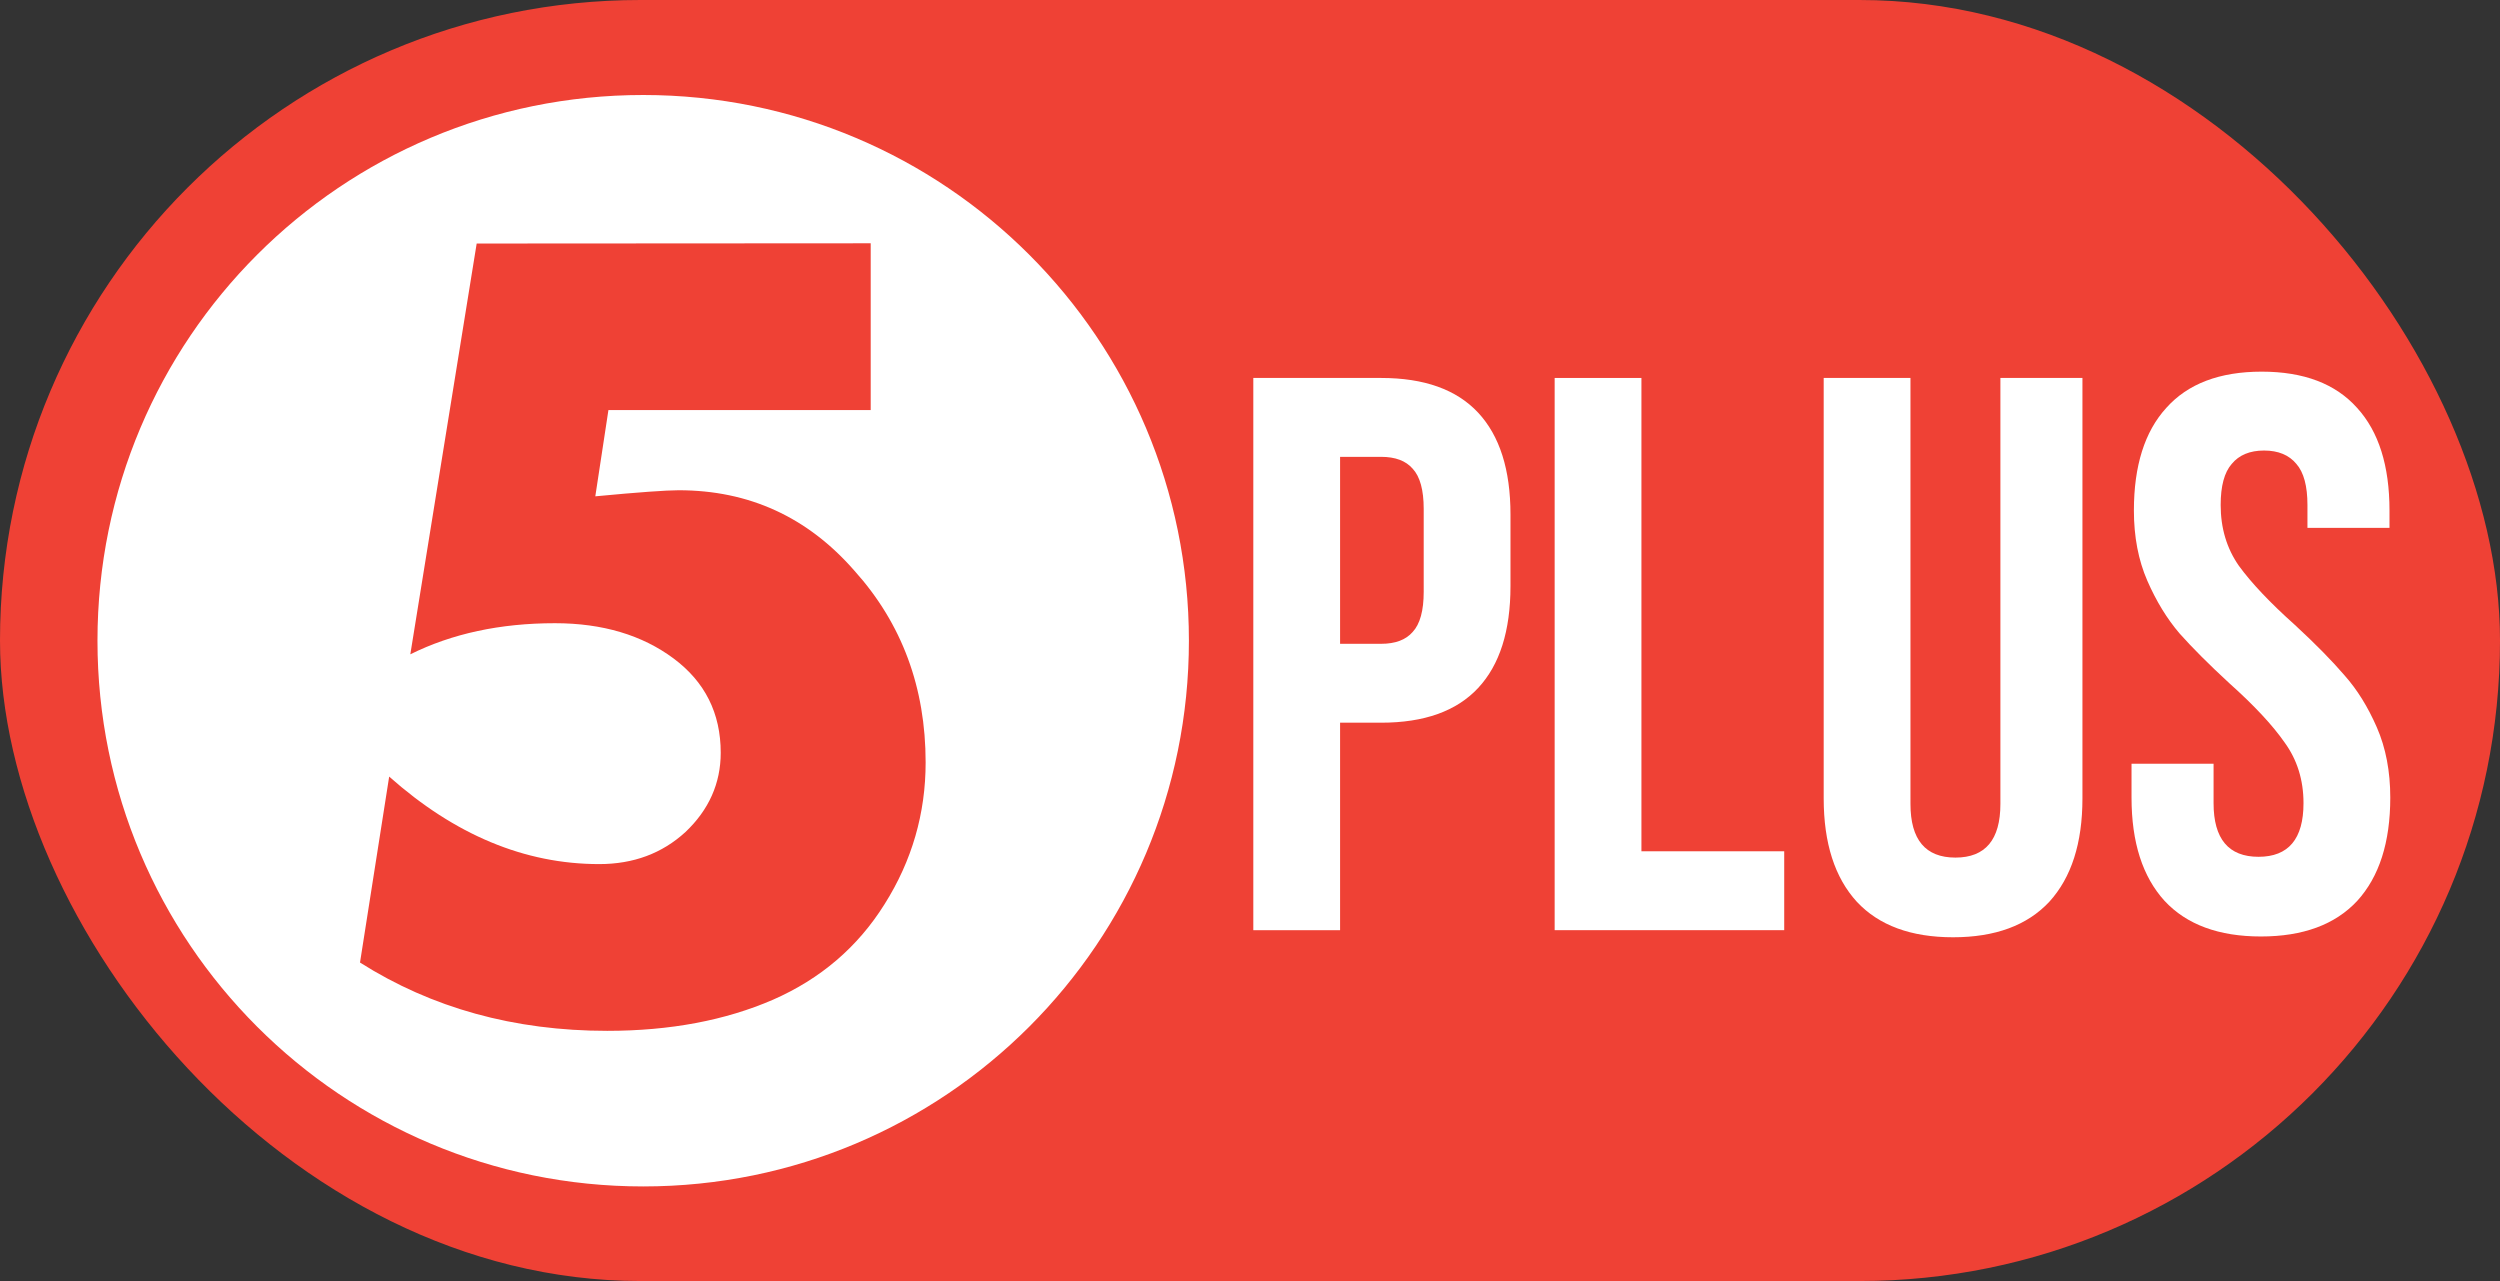
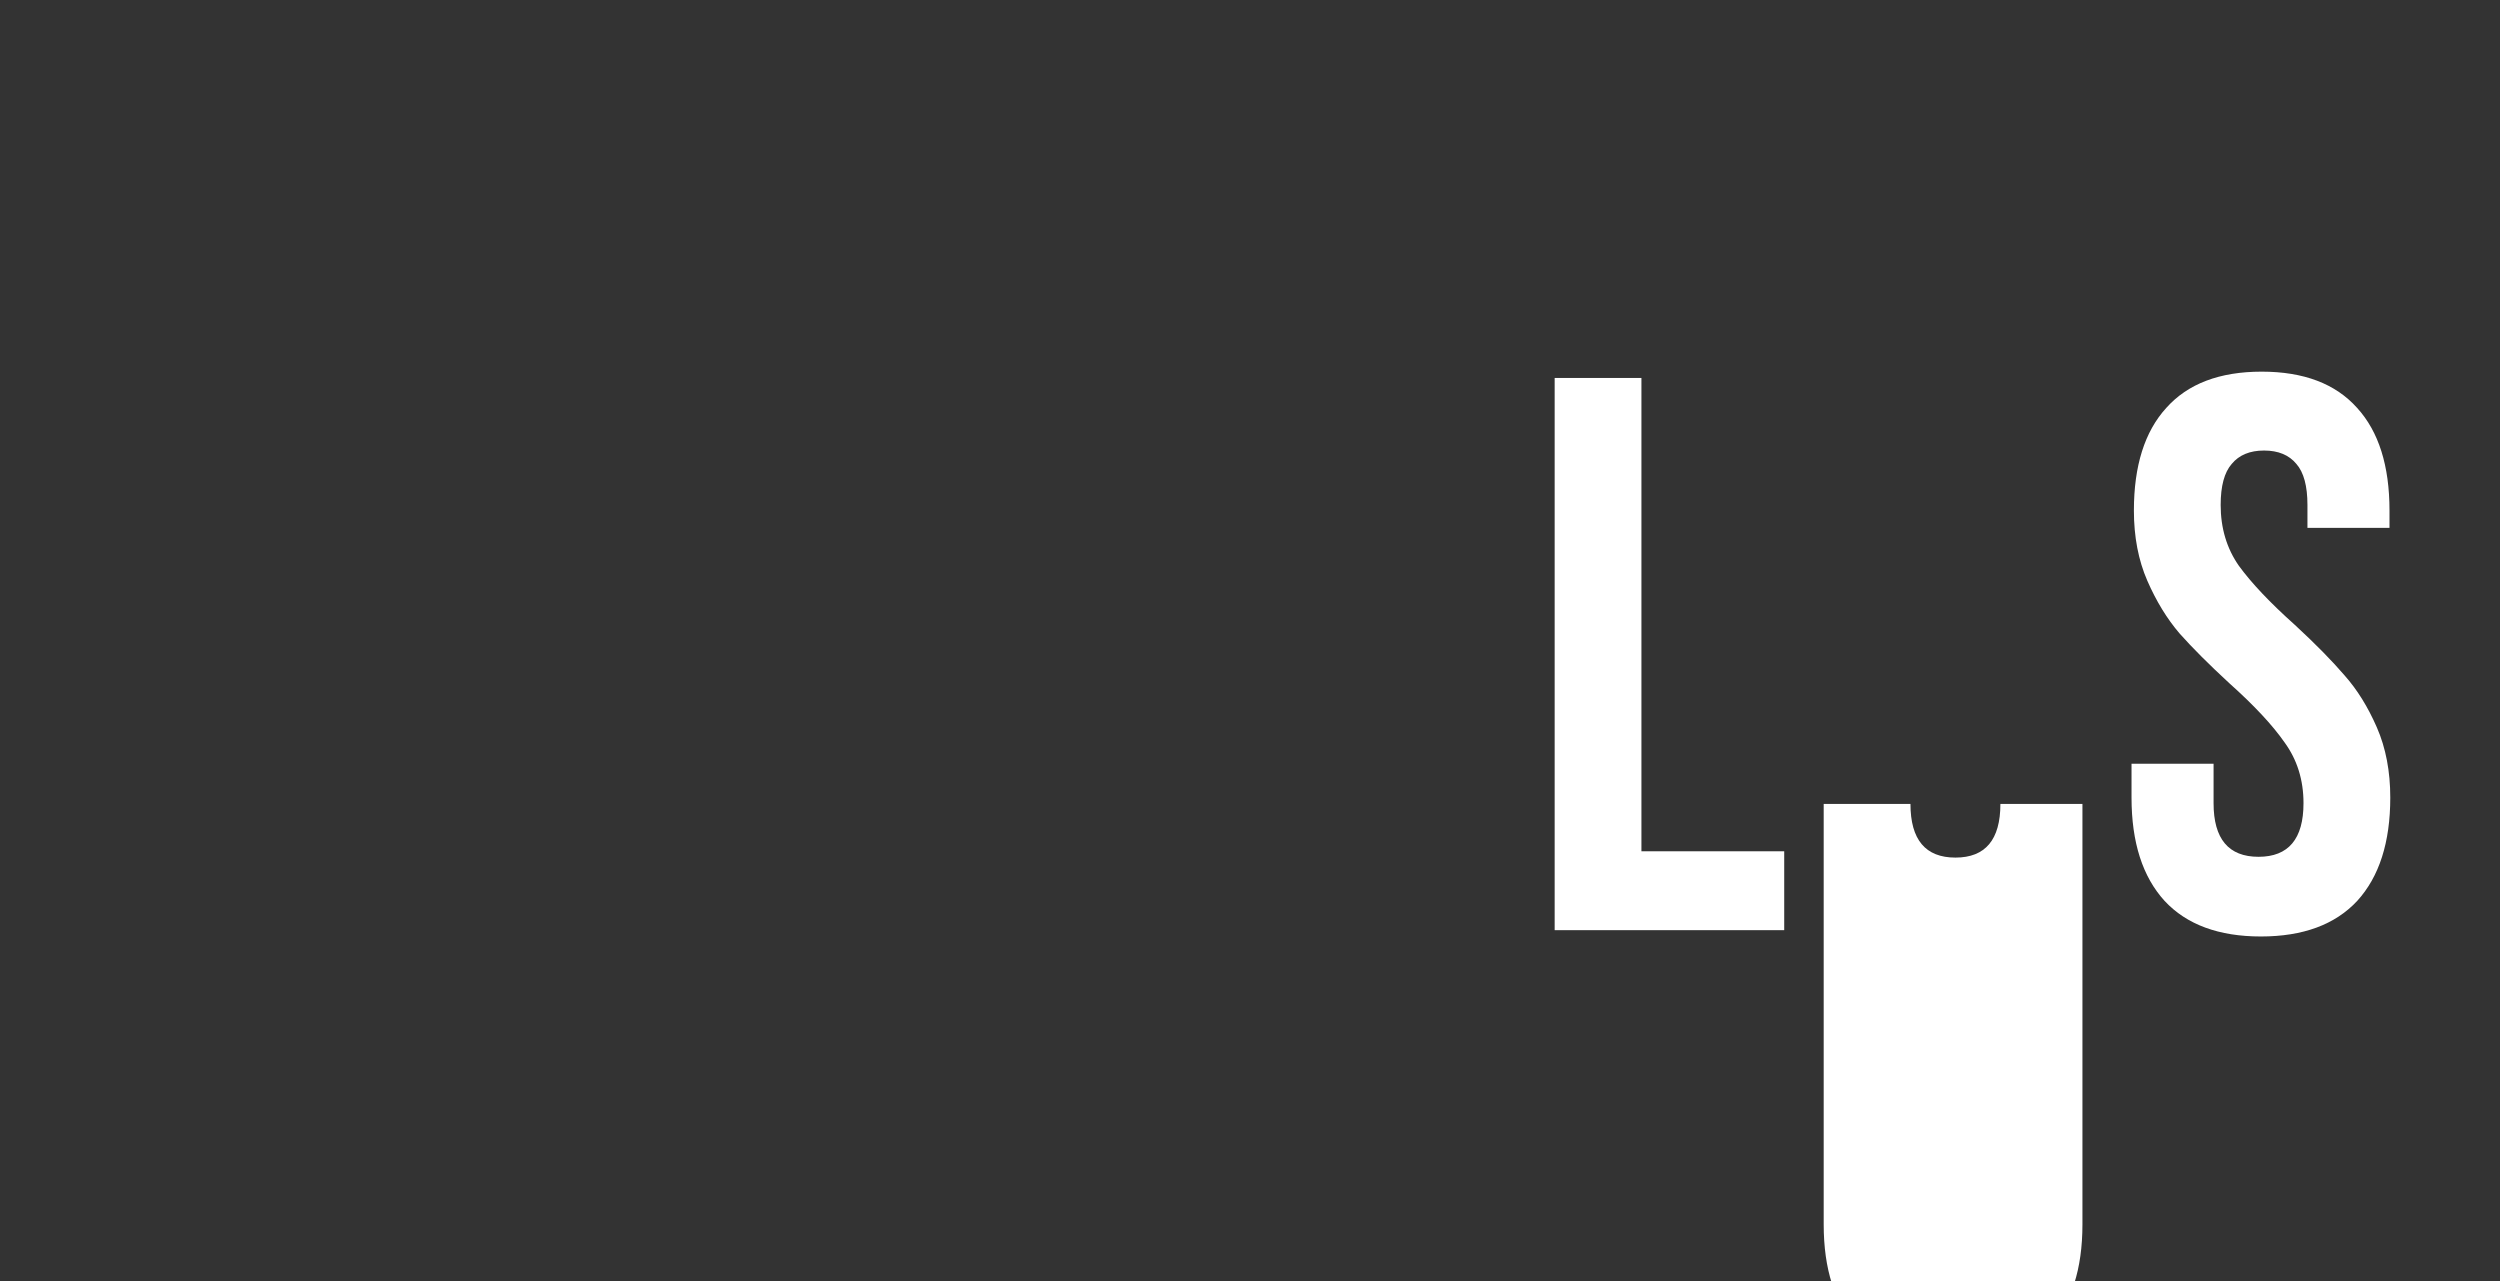
<svg xmlns="http://www.w3.org/2000/svg" xmlns:ns1="http://sodipodi.sourceforge.net/DTD/sodipodi-0.dtd" xmlns:ns2="http://www.inkscape.org/namespaces/inkscape" version="1.2" viewBox="0 0 1000 512.409" width="1000" height="512.409" id="svg10" ns1:docname="5Plus_Logo.svg" ns2:version="1.1.1 (3bf5ae0d25, 2021-09-20)">
  <rect x="0" y="0" width="1000" height="512.409" fill="#333333" stroke="none" />
  <defs id="defs14" />
  <ns1:namedview id="namedview12" pagecolor="#ffffff" bordercolor="#666666" borderopacity="1.0" ns2:pageshadow="2" ns2:pageopacity="0.0" ns2:pagecheckerboard="0" showgrid="false" ns2:zoom="0.5" ns2:cx="467" ns2:cy="293" ns2:window-width="1366" ns2:window-height="705" ns2:window-x="-8" ns2:window-y="-8" ns2:window-maximized="1" ns2:current-layer="svg10" />
  <title id="title2">latest?cb=20210521044430-svg</title>
  <style id="style4">
		tspan { white-space:pre }
		.shp0 { fill: #db0405 } 
		.shp1 { fill: #ffffff } 
	</style>
  <g id="g4252">
-     <rect style="opacity:1;fill:#ef4135;fill-opacity:1;stroke-width:1.988" id="rect966" width="1000" height="512.409" x="0" y="0" ry="256.204" />
-     <path id="path4188_1_" class="shp1" d="m 257.276,474.575 c -120.711,0 -218.288,-97.577 -218.288,-218.288 0,-120.711 97.577,-218.288 218.288,-218.288 120.711,0 218.288,97.577 218.288,218.288 0,120.711 -97.577,218.288 -218.288,218.288 z" style="opacity:1;fill:#ffffff;fill-opacity:1;stroke-width:1.02" />
-     <path id="path4195" class="shp0" d="M 348.282,97.316 V 164.015 H 243.372 l -5.25,34.516 c 17.404,-1.653 28.488,-2.431 33.349,-2.431 28.099,0 51.531,10.695 70.296,32.183 19.057,21.196 28.488,46.767 28.488,76.713 0,20.321 -5.445,39.28 -16.432,56.684 -10.695,17.112 -25.571,29.849 -44.628,38.211 -19.057,8.264 -41.128,12.445 -66.31,12.445 -37.239,0 -70.199,-9.139 -98.881,-27.321 l 11.667,-74.38 c 26.252,23.335 54.254,35.002 84.005,35.002 13.709,0 25.182,-4.278 34.516,-12.834 9.334,-8.848 14.098,-19.446 14.098,-31.697 0,-15.848 -6.32,-28.391 -18.862,-37.725 -12.542,-9.334 -28.391,-14.098 -47.448,-14.098 -21.974,0 -41.225,4.181 -57.851,12.445 l 26.543,-164.316 z" style="opacity:1;fill:#ef4135;fill-opacity:1;stroke-width:0.972" />
-     <path d="m 552.442,151.184 q 25.875,0 38.812,13.884 12.937,13.884 12.937,40.706 v 28.715 q 0,26.821 -12.937,40.705 -12.937,13.884 -38.812,13.884 h -16.408 v 82.989 H 501.323 V 151.184 Z m -16.408,106.339 h 16.408 q 8.52,0 12.622,-4.733 4.418,-4.733 4.418,-16.093 V 203.564 q 0,-11.36 -4.418,-16.093 -4.102,-4.733 -12.622,-4.733 h -16.408 z" style="font-weight:bold;font-size:212.824px;line-height:1.25;font-family:'Bebas Neue';-inkscape-font-specification:'Bebas Neue Bold';white-space:pre;opacity:1;fill:#ffffff;fill-opacity:1;stroke-width:7.889" id="path1777" />
    <path d="M 656.572,151.184 V 340.512 h 57.114 v 31.555 H 621.862 V 151.184 Z" style="font-weight:bold;font-size:212.824px;line-height:1.25;font-family:'Bebas Neue';-inkscape-font-specification:'Bebas Neue Bold';white-space:pre;opacity:1;fill:#ffffff;fill-opacity:1;stroke-width:7.889" id="path1779" />
-     <path d="m 764.188,321.579 q 0,21.457 17.986,21.457 17.986,0 17.986,-21.457 V 151.184 h 32.817 v 168.186 q 0,26.821 -13.253,41.337 -13.253,14.2 -38.497,14.2 -25.244,0 -38.497,-14.2 -13.253,-14.515 -13.253,-41.337 v -168.186 h 34.71 z" style="font-weight:bold;font-size:212.824px;line-height:1.25;font-family:'Bebas Neue';-inkscape-font-specification:'Bebas Neue Bold';white-space:pre;opacity:1;fill:#ffffff;fill-opacity:1;stroke-width:7.889" id="path1781" />
+     <path d="m 764.188,321.579 q 0,21.457 17.986,21.457 17.986,0 17.986,-21.457 h 32.817 v 168.186 q 0,26.821 -13.253,41.337 -13.253,14.2 -38.497,14.2 -25.244,0 -38.497,-14.2 -13.253,-14.515 -13.253,-41.337 v -168.186 h 34.71 z" style="font-weight:bold;font-size:212.824px;line-height:1.25;font-family:'Bebas Neue';-inkscape-font-specification:'Bebas Neue Bold';white-space:pre;opacity:1;fill:#ffffff;fill-opacity:1;stroke-width:7.889" id="path1781" />
    <path d="m 853.56,204.196 q 0,-26.821 12.937,-41.021 12.937,-14.515 38.181,-14.515 25.244,0 38.181,14.515 12.937,14.2 12.937,41.021 v 6.942 h -32.817 v -9.151 q 0,-11.36 -4.418,-16.408 -4.418,-5.364 -12.937,-5.364 -8.52,0 -12.937,5.364 -4.418,5.049 -4.418,16.408 0,13.884 7.258,24.297 7.573,10.413 22.404,23.666 12.306,11.36 19.879,20.195 7.573,8.52 12.937,20.826 5.364,12.306 5.364,28.084 0,26.821 -13.253,41.337 -13.253,14.2 -38.497,14.2 -25.244,0 -38.497,-14.2 -13.253,-14.515 -13.253,-41.337 v -13.569 h 32.817 v 15.777 q 0,21.457 17.986,21.457 17.986,0 17.986,-21.457 0,-13.884 -7.573,-24.297 -7.258,-10.413 -22.088,-23.666 -12.306,-11.36 -19.879,-19.879 -7.573,-8.835 -12.937,-21.142 -5.364,-12.306 -5.364,-28.084 z" style="font-weight:bold;font-size:212.824px;line-height:1.25;font-family:'Bebas Neue';-inkscape-font-specification:'Bebas Neue Bold';white-space:pre;opacity:1;fill:#ffffff;fill-opacity:1;stroke-width:7.889" id="path1783" />
  </g>
</svg>